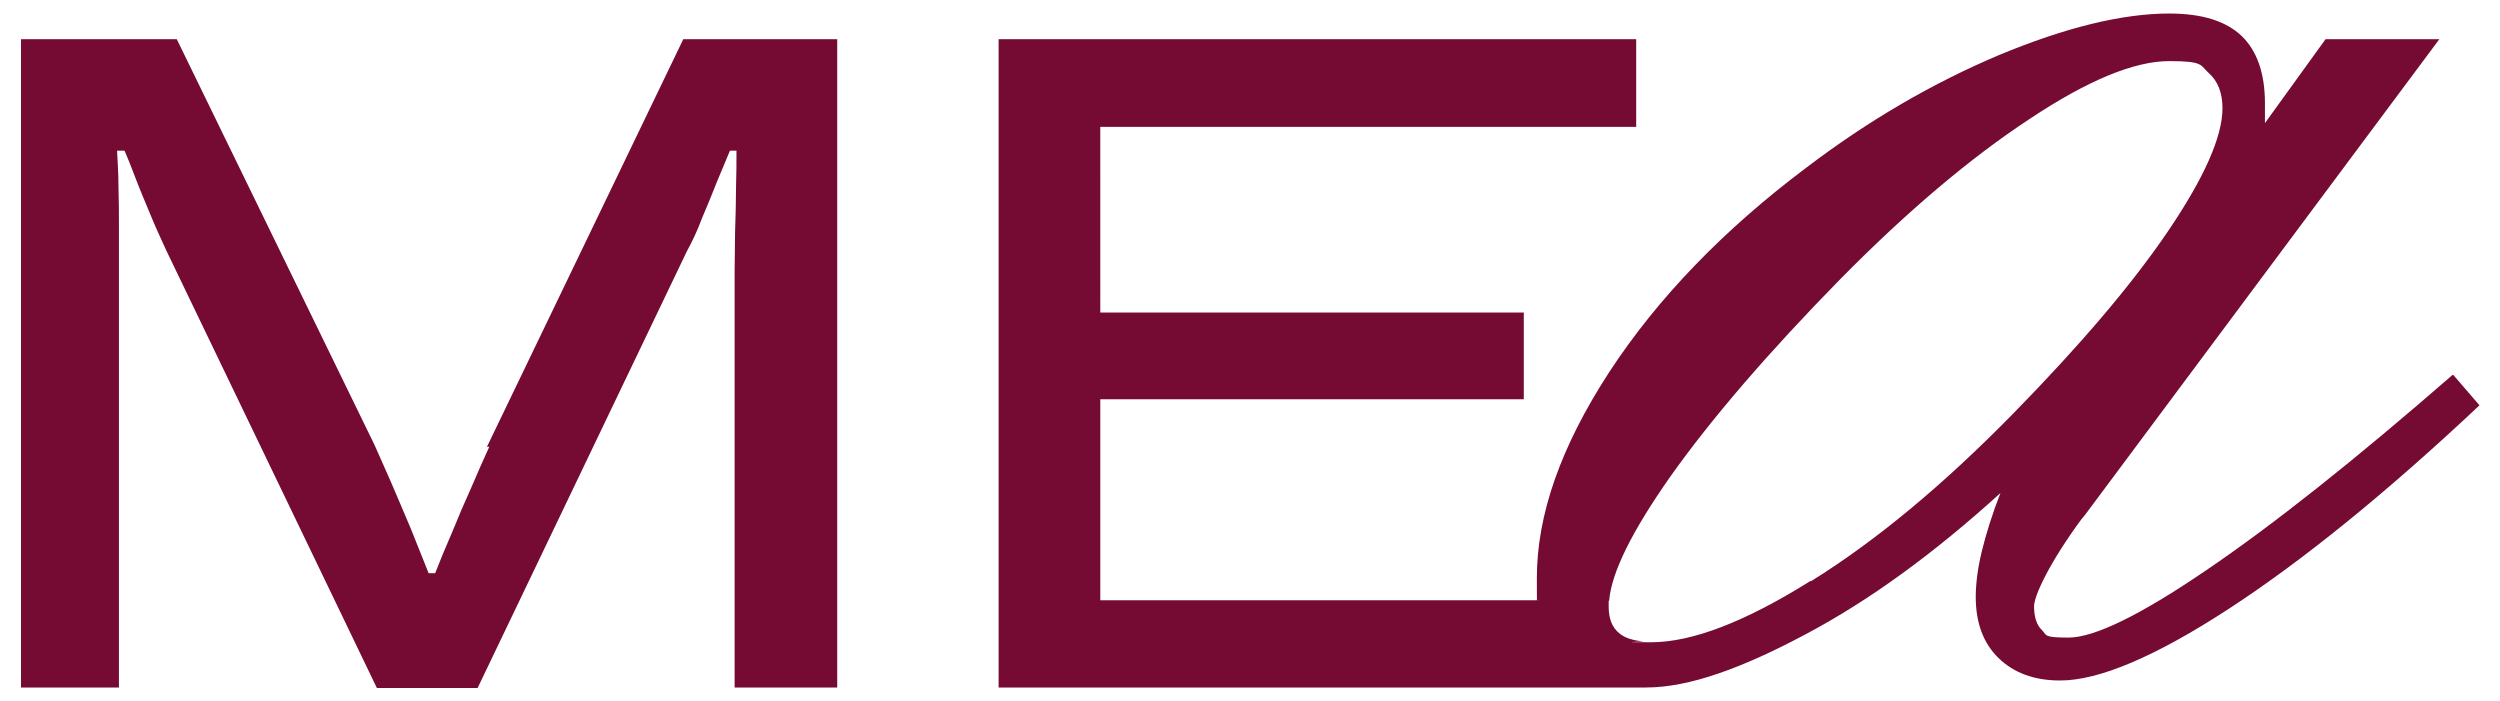
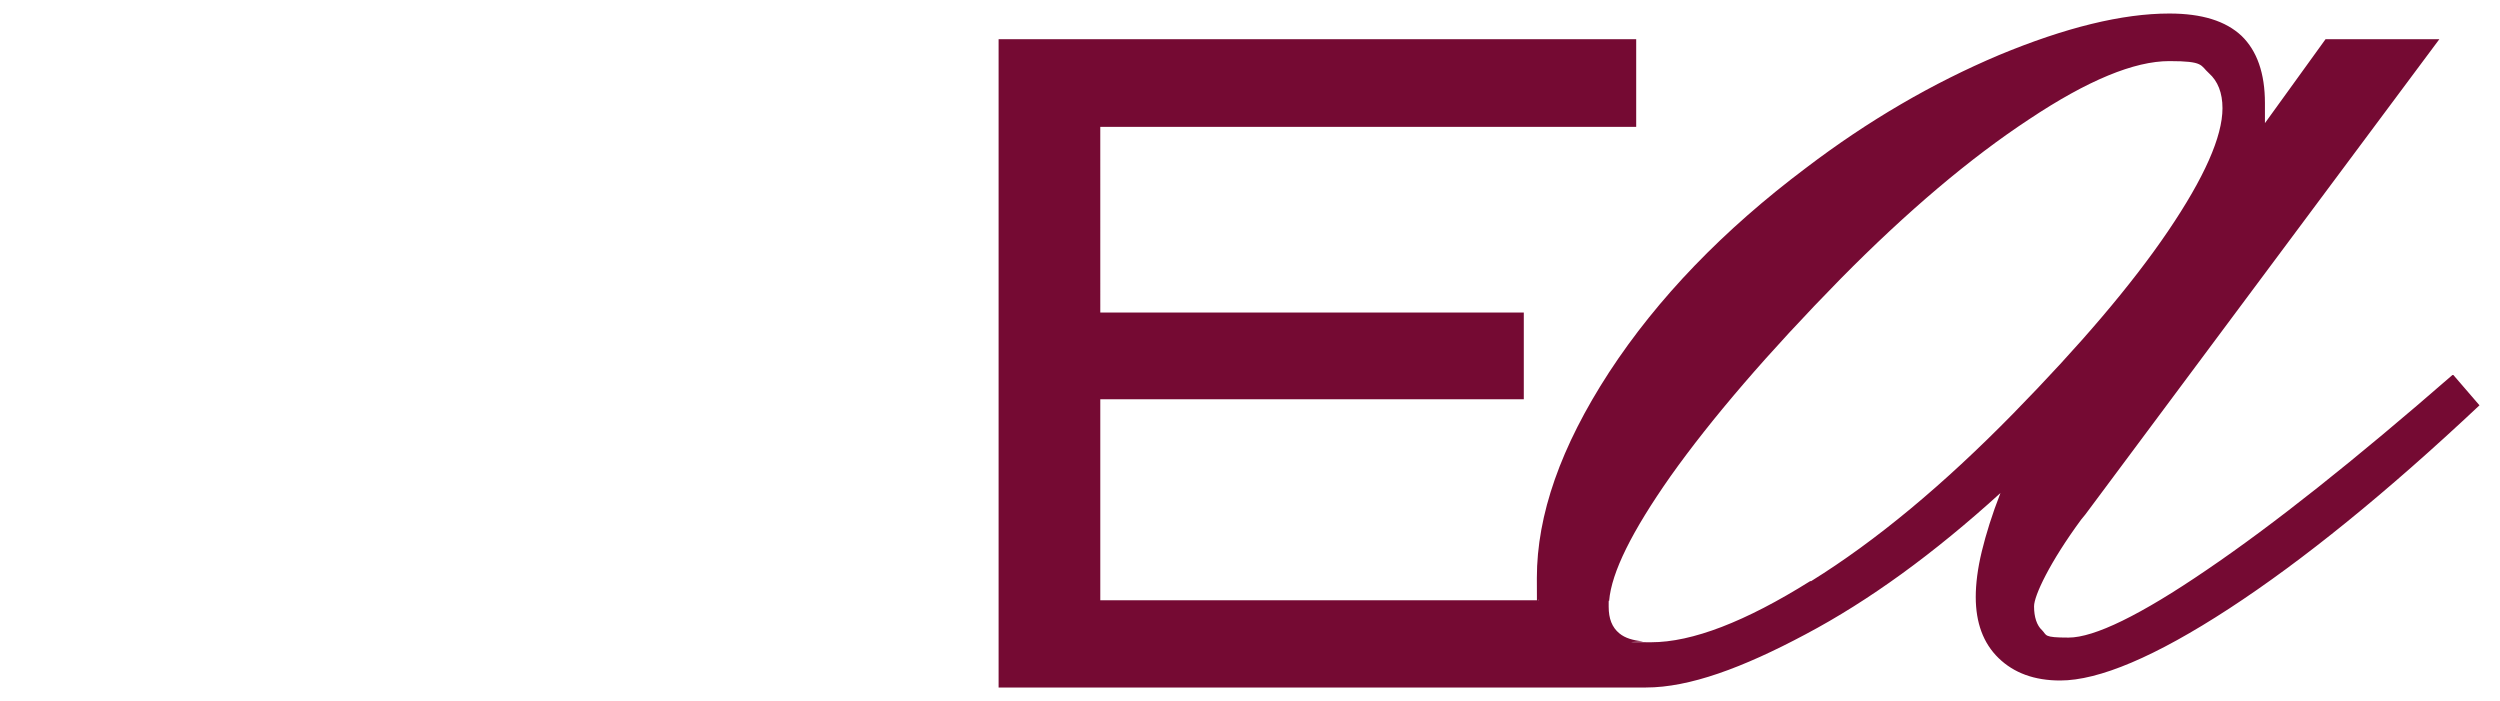
<svg xmlns="http://www.w3.org/2000/svg" viewBox="0 0 536 150.4" version="1.1" id="a">
  <defs>
    <style>
      .st0 {
        fill: #750a33;
      }
    </style>
  </defs>
-   <path d="M104.9,95.8c-1.1,2.4-2.4,5.3-3.8,8.6-1.5,3.3-2.9,6.6-4.2,9.8-1.4,3.2-2.6,6.1-3.6,8.7h-1.4c-1.1-2.8-2.4-6-3.8-9.5-1.5-3.5-2.9-6.9-4.3-10.1-1.4-3.2-2.6-5.9-3.5-7.9L37.9,8.4H4.5v139h21V58h0v-8.8c0-3.2,0-6.2-.1-9.2,0-3-.2-5.5-.3-7.7h1.6c.7,1.6,1.5,3.6,2.4,6,.9,2.4,2,4.9,3.1,7.6,1.1,2.7,2.3,5.3,3.5,7.9l45.1,93.7h21.6l44.9-93.7c1.1-2,2.2-4.3,3.2-7,1.1-2.6,2.2-5.2,3.2-7.8,1.1-2.6,2-4.8,2.8-6.7h1.4c0,2.3,0,5-.1,8.1,0,3.1-.1,6.2-.2,9.3,0,3.1-.1,5.9-.1,8.3v89.4h22V8.4h-33l-42.1,87.4Z" class="st0" />
  <path d="M525.8,80.4c-20.9,18.2-38.4,32.1-52.7,41.8-14.2,9.7-24.1,14.5-29.6,14.5s-4.6-.5-5.7-1.6c-1.1-1-1.7-2.8-1.7-5.1s3.4-9.5,10.1-18.6l.9-1.1,75.9-101.9h-24.4l-13,18v-4.3c0-6.4-1.7-11.2-5-14.4-3.4-3.2-8.5-4.8-15.5-4.8-10.1,0-22.3,3-36.5,8.9-14.2,6-28,14-41.4,24.2-17.7,13.3-31.8,27.9-42.2,43.8-10.4,16-15.5,30.6-15.5,44.1s.1,3.3.4,4.8h-94v-43.1h90.8v-18.6h-90.8V27.2h114.9V8.4h-136.7v139h138.4c.2,0,.3,0,.4,0h0c9.3,0,20.7-4.2,34.2-11.4,13.6-7.2,27.5-17.3,41.8-30.3-1.8,4.6-3.1,8.8-4,12.5-.9,3.7-1.3,7-1.3,9.8,0,5.5,1.6,9.9,4.9,13.1,3.3,3.2,7.7,4.8,13.2,4.8,8.3,0,20.4-5.1,36.2-15.4,15.8-10.3,33.7-24.8,53.7-43.6l-5.6-6.5ZM388.1,124.6c-13.9,8.7-25.3,13.1-34.1,13.1s-1.2-.1-1.8-.2c-2.1-.2-3.8-.7-5-1.7-1.6-1.3-2.3-3.2-2.3-5.7s0-.8.1-1.3c.5-6.1,4.9-14.9,13.1-26.6,8.8-12.4,21-26.6,36.5-42.4,14.3-14.5,27.8-25.9,40.4-34.2,12.6-8.4,22.6-12.5,30.1-12.5s6.6.9,8.5,2.6c1.9,1.7,2.9,4.2,2.9,7.5,0,6.1-3.9,14.9-11.7,26.4-7.8,11.5-18.9,24.5-33.2,39.1-14.9,15.2-29.3,27.2-43.3,35.9Z" class="st0" />
</svg>